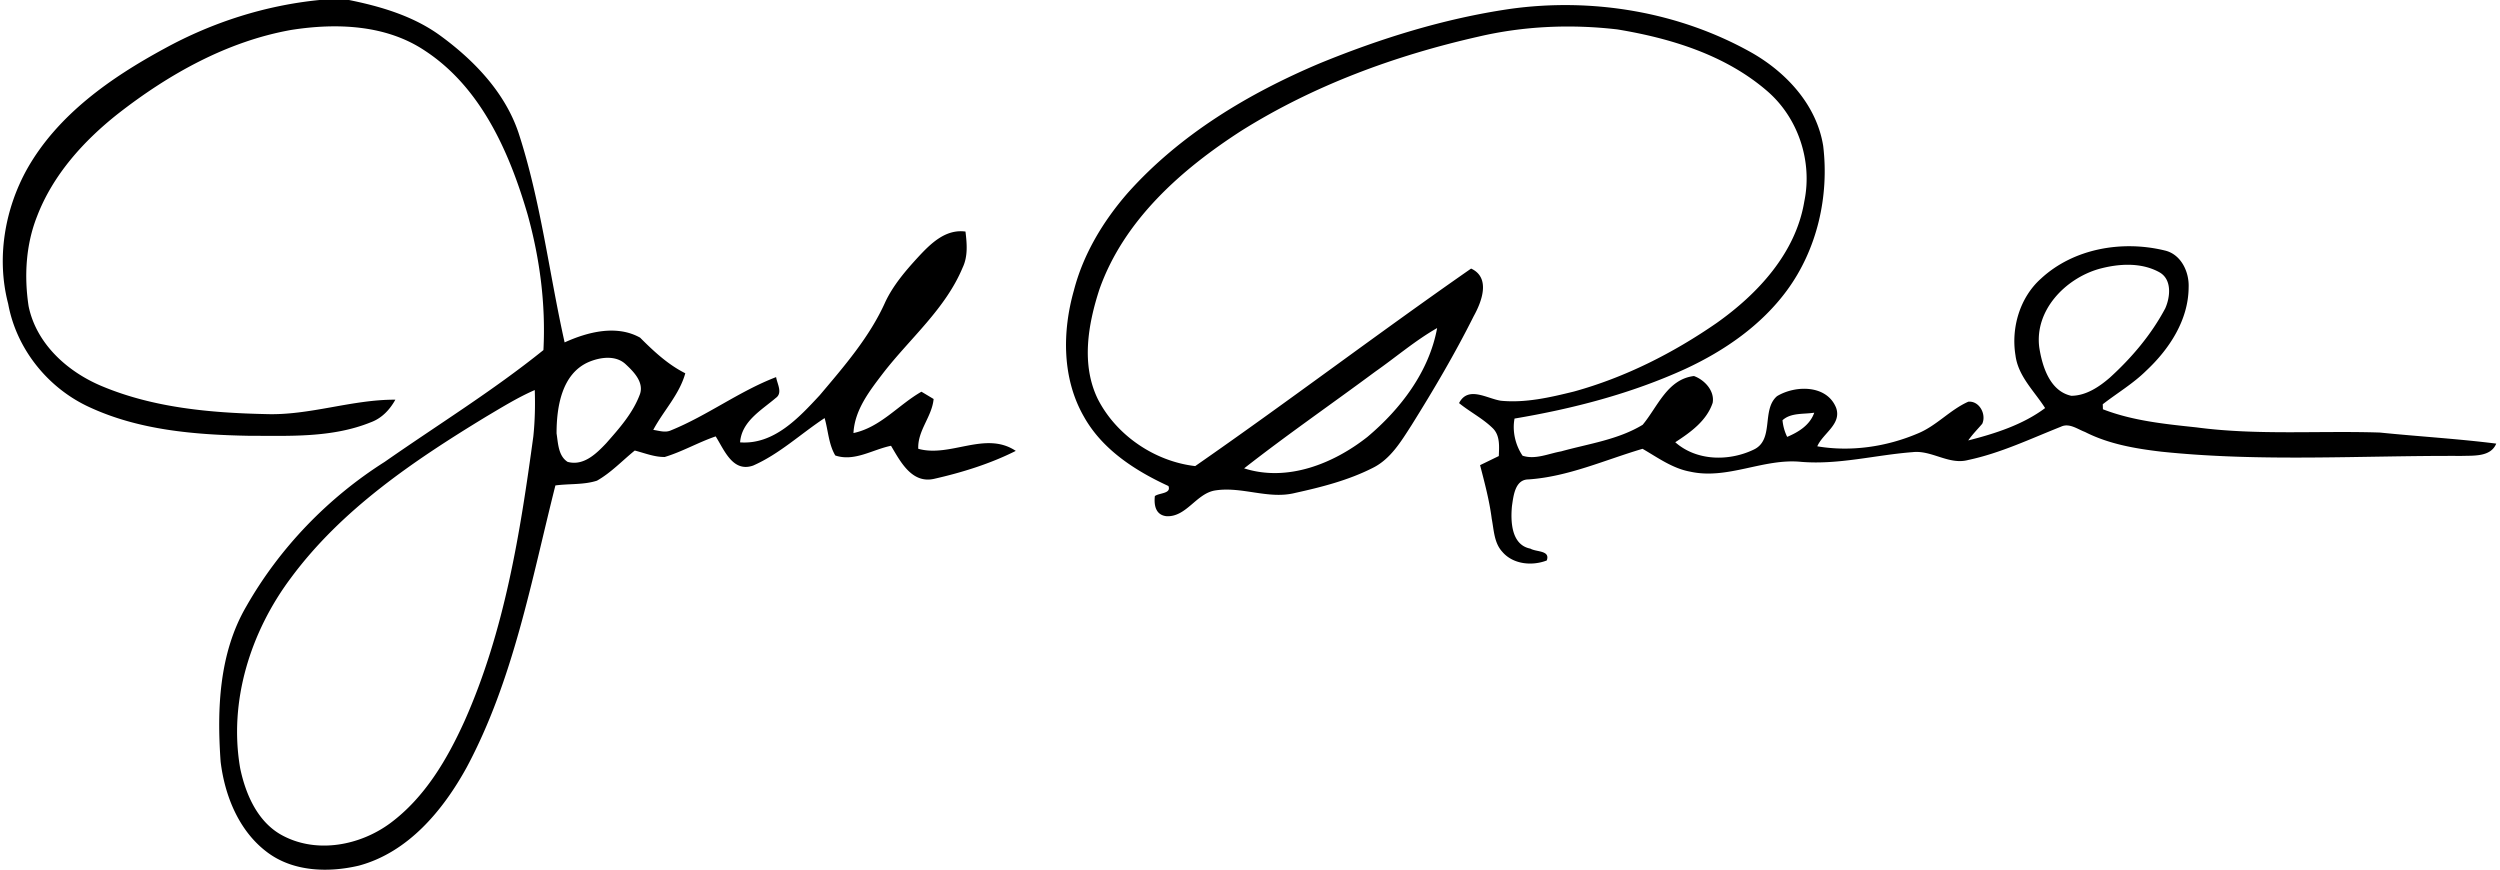
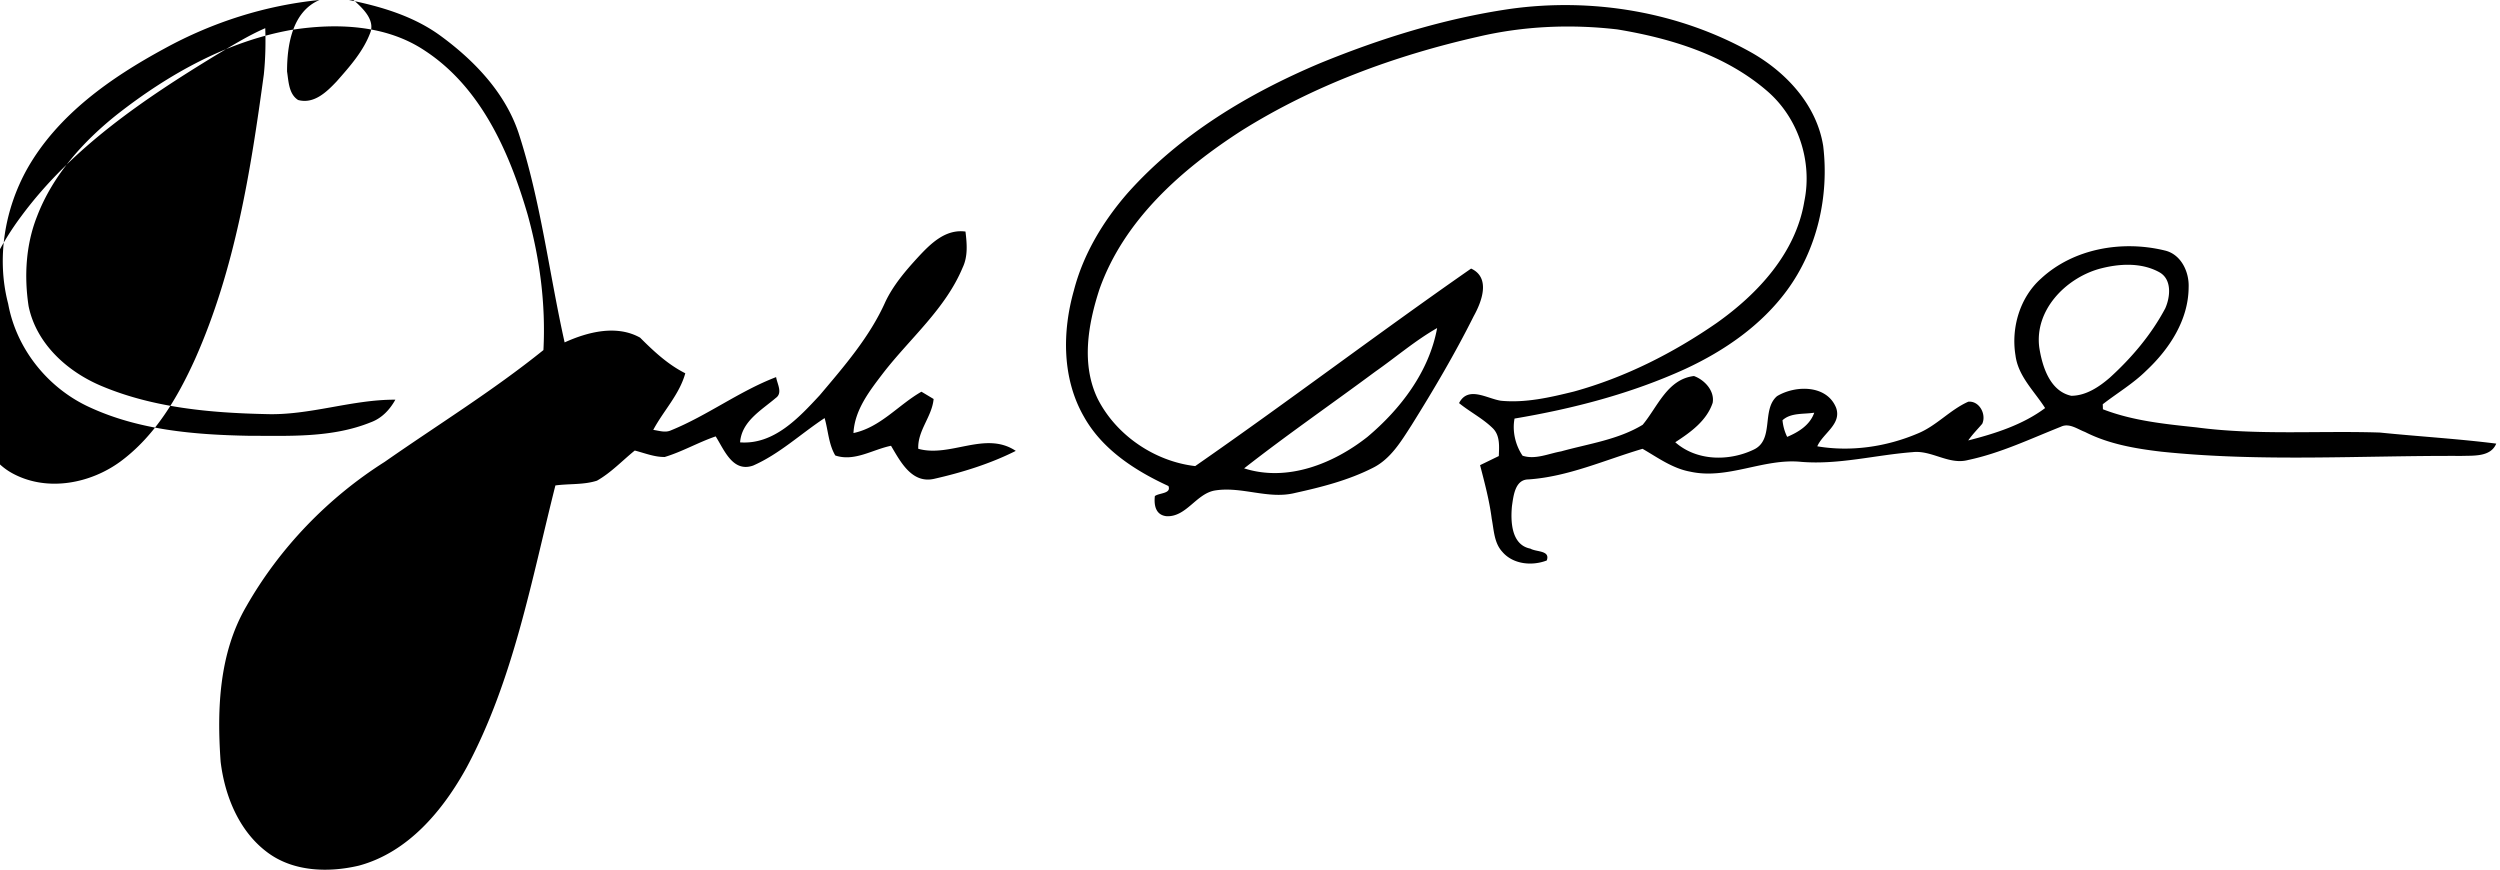
<svg xmlns="http://www.w3.org/2000/svg" viewBox="0 0 583 203">
-   <path d="M74.51 0h6.87c7.5 1.52 15.05 3.75 21.31 8.32 7.89 5.76 15.08 13.25 18.24 22.68 5.18 15.9 7.11 32.59 10.74 48.85 5.4-2.45 12.13-4.17 17.6-1.11 3.18 3.18 6.47 6.26 10.54 8.31-1.38 4.98-5.09 8.73-7.47 13.2 1.37.19 2.82.73 4.17.09 8.49-3.46 15.91-9.12 24.48-12.4.23 1.54 1.6 3.69-.07 4.86-3.36 2.87-7.97 5.44-8.33 10.36 7.88.58 13.69-5.73 18.58-11 5.71-6.77 11.64-13.58 15.28-21.73 1.85-3.91 4.69-7.24 7.59-10.4 2.92-3.15 6.4-6.66 11.11-6.03.34 2.8.6 5.76-.66 8.4-4.02 9.64-12.25 16.48-18.52 24.58-3.16 4.15-6.66 8.57-6.94 14.01 6.29-1.33 10.47-6.57 15.85-9.64.71.42 2.13 1.27 2.84 1.7-.38 4.14-3.77 7.34-3.58 11.61 7.51 2.1 15.65-4.25 22.74.49-5.98 3.01-12.5 5.03-19.01 6.51-5.22 1.21-7.89-4-10.08-7.7-4.29.86-8.52 3.77-13 2.26-1.56-2.63-1.65-5.83-2.49-8.72-5.56 3.66-10.53 8.38-16.66 11.07-4.77 1.68-6.74-3.64-8.74-6.8-4.04 1.38-7.78 3.56-11.87 4.8-2.42.04-4.69-.91-7-1.5-2.92 2.36-5.53 5.17-8.82 7.03-3.11 1-6.48.67-9.69 1.11-5.61 22.23-9.75 45.26-20.66 65.69-5.52 10.06-13.66 19.87-25.17 22.97-7.13 1.68-15.36 1.43-21.41-3.15-6.57-4.93-9.87-13.14-10.83-21.1-.87-12.26-.37-25.3 5.98-36.19 7.77-13.65 19.02-25.32 32.28-33.72 12.37-8.64 25.26-16.59 37.02-26.07.56-10.67-.84-21.37-3.7-31.65-4.22-14.46-10.84-29.54-23.87-38.12-9.14-6.15-20.73-6.54-31.28-4.88-14.93 2.67-28.5 10.29-40.35 19.53-8.03 6.34-15.19 14.27-18.89 23.94-2.62 6.62-3.03 13.96-1.97 20.94 1.81 8.8 9.08 15.32 17.1 18.66 12.05 5.05 25.31 6.23 38.24 6.51 10.2.35 20.02-3.41 30.19-3.36-1.28 2.32-3.16 4.33-5.7 5.26-9.03 3.67-19 3.17-28.55 3.16-12.55-.24-25.51-1.31-37.04-6.65-9.71-4.43-17.08-13.58-19-24.12-2.77-10.56-.84-22.04 4.44-31.5 7.17-12.65 19.5-21.25 32.02-28.04C49.52 5.2 61.85 1.26 74.51 0m62.85 84.39c-6.38 2.71-7.57 10.54-7.57 16.67.36 2.29.39 5.26 2.58 6.65 3.71 1.01 6.67-1.89 8.99-4.34 3.07-3.48 6.27-7.07 7.89-11.49.91-2.72-1.41-5.14-3.24-6.84-2.29-2.27-5.93-1.78-8.65-.65m-24.09 12.83c-16.8 10.23-33.63 21.57-45.46 37.59-9.38 12.54-14.51 28.72-11.8 44.34 1.29 6.2 4.18 12.8 10.1 15.81 7.96 4.12 17.88 2.18 24.89-2.99 8.04-5.96 13.27-14.85 17.33-23.82 9.34-20.96 12.98-43.84 16.05-66.41.37-3.58.45-7.18.33-10.78-4 1.74-7.7 4.05-11.44 6.26M351.99 2.1c19.33-2.73 39.63.64 56.68 10.29 8.05 4.64 15 12.21 16.5 21.65 1.41 11.74-1.41 24.11-8.46 33.69-6 8.16-14.57 14.07-23.69 18.3-12.62 5.76-26.17 9.28-39.83 11.58-.56 2.95.19 6.18 1.87 8.66 2.96.98 6.05-.49 9-1.01 6.39-1.78 13.27-2.71 19.01-6.2 3.5-4.19 5.74-10.62 11.96-11.37 2.47.89 4.87 3.47 4.36 6.26-1.41 4.2-5.18 6.88-8.72 9.18 4.95 4.38 12.44 4.49 18.21 1.76 4.99-2.25 1.81-9.33 5.53-12.51 4.3-2.59 11.63-2.68 13.78 2.74 1.32 3.8-3.08 5.91-4.4 8.96 7.87 1.33 16.13.11 23.45-3 4.35-1.78 7.5-5.51 11.76-7.4 2.56-.26 4.27 2.91 3.26 5.14-1.1 1.29-2.3 2.49-3.27 3.89 6.25-1.59 12.73-3.66 17.93-7.55-2.52-3.96-6.3-7.43-6.91-12.3-1.05-6.41 1.02-13.5 5.95-17.89 7.62-7.06 18.96-8.97 28.85-6.56 3.79.86 5.72 4.95 5.58 8.56-.03 7.64-4.5 14.44-9.92 19.5-3.05 3.01-6.75 5.19-10.11 7.8l.04 1.17c6.93 2.69 14.43 3.44 21.78 4.22 14.2 1.89 28.55.74 42.82 1.21 9.04.92 18.11 1.44 27.12 2.58-1.29 3.16-5.31 2.77-8.12 2.87-23.32-.11-46.73 1.44-69.98-.99-6.1-.72-12.28-1.78-17.81-4.6-1.77-.66-3.67-2.16-5.61-1.22-7.12 2.82-14.1 6.17-21.63 7.76-4.51 1.21-8.49-2.35-12.97-1.83-8.67.66-17.24 2.99-26 2.26-8.74-.87-17.12 4.22-25.84 2.29-4.14-.75-7.57-3.28-11.12-5.33-8.81 2.6-17.36 6.52-26.63 7.14-3.12.03-3.47 3.84-3.82 6.17-.35 3.61-.17 9.11 4.3 9.97 1.37.82 4.69.36 3.81 2.76-3.44 1.33-7.88.91-10.37-2.03-1.92-2.08-1.95-5.07-2.46-7.69-.54-4.24-1.65-8.38-2.72-12.51 1.46-.7 2.91-1.42 4.37-2.12.08-2.21.33-4.77-1.4-6.48-2.34-2.3-5.33-3.8-7.87-5.87 2.11-4.09 6.5-1.05 9.75-.55 5.75.56 11.5-.78 17.05-2.15 11.92-3.29 23.12-8.96 33.27-15.98 9.62-6.81 18.45-16.31 20.44-28.34 1.96-9.43-1.46-19.67-8.83-25.9-9.69-8.3-22.36-12.17-34.74-14.22-10.81-1.26-21.85-.8-32.46 1.69-19.37 4.39-38.33 11.34-55.21 21.92-14.02 9.03-27.44 20.87-33.14 37.01-2.65 8.16-4.29 17.5-.39 25.54 4.32 8.51 13.32 14.59 22.73 15.67 21.65-15.03 42.69-31 64.34-46.06 4.62 2.13 2.48 7.73.61 11.09-4.37 8.74-9.34 17.17-14.52 25.46-2.43 3.77-4.88 7.9-9.06 9.95-5.67 2.87-11.89 4.46-18.07 5.82-6.27 1.58-12.52-1.63-18.82-.55-4.29.82-6.58 6.18-11.14 5.98-2.57-.26-2.98-2.55-2.75-4.69.99-.78 3.88-.52 3.17-2.35-7.78-3.58-15.44-8.52-19.72-16.19-5.1-8.89-5.06-19.78-2.33-29.42 2.19-8.49 6.84-16.18 12.57-22.75 12.13-13.59 28.08-23.16 44.73-30.2 14.22-5.83 29.02-10.44 44.26-12.68m137.44 60.63c-7.84 2.28-15 9.65-13.87 18.31.69 4.42 2.47 10.18 7.47 11.26 3.44-.03 6.48-2.07 9-4.25 5.11-4.65 9.66-10.03 12.91-16.15 1.18-2.66 1.6-6.75-1.37-8.41-4.28-2.37-9.56-2.02-14.14-.76M320.69 86.68c-10.16 7.54-20.6 14.74-30.56 22.54 10.07 3.23 20.83-1.08 28.76-7.34 7.76-6.52 14.39-15.23 16.25-25.38-5.13 2.93-9.62 6.8-14.45 10.18M415.68 98a11.1 11.1 0 0 0 1.09 3.88c2.66-1.12 5.32-2.76 6.31-5.64-2.46.39-5.45-.04-7.4 1.76" />
+   <path d="M74.51 0h6.87c7.5 1.52 15.05 3.75 21.31 8.32 7.89 5.76 15.08 13.25 18.24 22.68 5.18 15.9 7.11 32.59 10.74 48.85 5.4-2.45 12.13-4.17 17.6-1.11 3.18 3.18 6.47 6.26 10.54 8.31-1.38 4.98-5.09 8.73-7.47 13.2 1.37.19 2.82.73 4.17.09 8.49-3.46 15.91-9.12 24.48-12.4.23 1.54 1.6 3.69-.07 4.86-3.36 2.87-7.97 5.44-8.33 10.36 7.88.58 13.69-5.73 18.58-11 5.71-6.77 11.64-13.58 15.28-21.73 1.85-3.91 4.69-7.24 7.59-10.4 2.92-3.15 6.4-6.66 11.11-6.03.34 2.8.6 5.76-.66 8.4-4.02 9.64-12.25 16.48-18.52 24.58-3.16 4.15-6.66 8.57-6.94 14.01 6.29-1.33 10.47-6.57 15.85-9.64.71.42 2.13 1.27 2.84 1.7-.38 4.14-3.77 7.34-3.58 11.61 7.51 2.1 15.65-4.25 22.74.49-5.98 3.01-12.5 5.03-19.01 6.51-5.22 1.21-7.89-4-10.08-7.7-4.29.86-8.52 3.77-13 2.26-1.56-2.63-1.65-5.83-2.49-8.72-5.56 3.66-10.53 8.38-16.66 11.07-4.77 1.68-6.74-3.64-8.74-6.8-4.04 1.38-7.78 3.56-11.87 4.8-2.42.04-4.69-.91-7-1.5-2.92 2.36-5.53 5.17-8.82 7.03-3.11 1-6.48.67-9.69 1.11-5.61 22.23-9.75 45.26-20.66 65.69-5.52 10.06-13.66 19.87-25.17 22.97-7.13 1.68-15.36 1.43-21.41-3.15-6.57-4.93-9.87-13.14-10.83-21.1-.87-12.26-.37-25.3 5.98-36.19 7.77-13.65 19.02-25.32 32.28-33.72 12.37-8.64 25.26-16.59 37.02-26.07.56-10.67-.84-21.37-3.7-31.65-4.22-14.46-10.84-29.54-23.87-38.12-9.14-6.15-20.73-6.54-31.28-4.88-14.93 2.67-28.5 10.29-40.35 19.53-8.03 6.34-15.19 14.27-18.89 23.94-2.62 6.62-3.03 13.96-1.97 20.94 1.81 8.8 9.08 15.32 17.1 18.66 12.05 5.05 25.31 6.23 38.24 6.51 10.2.35 20.02-3.41 30.19-3.36-1.28 2.32-3.16 4.33-5.7 5.26-9.03 3.67-19 3.17-28.55 3.16-12.55-.24-25.51-1.31-37.04-6.65-9.71-4.43-17.08-13.58-19-24.12-2.77-10.56-.84-22.04 4.44-31.5 7.17-12.65 19.5-21.25 32.02-28.04C49.52 5.2 61.85 1.26 74.51 0c-6.38 2.71-7.57 10.54-7.57 16.67.36 2.29.39 5.26 2.58 6.65 3.71 1.01 6.67-1.89 8.99-4.34 3.07-3.48 6.27-7.07 7.89-11.49.91-2.72-1.41-5.14-3.24-6.84-2.29-2.27-5.93-1.78-8.65-.65m-24.09 12.83c-16.8 10.23-33.63 21.57-45.46 37.59-9.38 12.54-14.51 28.72-11.8 44.34 1.29 6.2 4.18 12.8 10.1 15.81 7.96 4.12 17.88 2.18 24.89-2.99 8.04-5.96 13.27-14.85 17.33-23.82 9.34-20.96 12.98-43.84 16.05-66.41.37-3.58.45-7.18.33-10.78-4 1.74-7.7 4.05-11.44 6.26M351.99 2.1c19.33-2.73 39.63.64 56.68 10.29 8.05 4.64 15 12.21 16.5 21.65 1.41 11.74-1.41 24.11-8.46 33.69-6 8.16-14.57 14.07-23.69 18.3-12.62 5.76-26.17 9.28-39.83 11.58-.56 2.95.19 6.18 1.87 8.66 2.96.98 6.05-.49 9-1.01 6.39-1.78 13.27-2.71 19.01-6.2 3.5-4.19 5.74-10.62 11.96-11.37 2.47.89 4.87 3.47 4.36 6.26-1.41 4.2-5.18 6.88-8.72 9.18 4.95 4.38 12.44 4.49 18.21 1.76 4.99-2.25 1.81-9.33 5.53-12.51 4.3-2.59 11.63-2.68 13.78 2.74 1.32 3.8-3.08 5.91-4.4 8.96 7.87 1.33 16.13.11 23.45-3 4.35-1.78 7.5-5.51 11.76-7.4 2.56-.26 4.27 2.91 3.26 5.14-1.1 1.29-2.3 2.49-3.27 3.89 6.25-1.59 12.73-3.66 17.93-7.55-2.52-3.96-6.3-7.43-6.91-12.3-1.05-6.41 1.02-13.5 5.95-17.89 7.62-7.06 18.96-8.97 28.85-6.56 3.79.86 5.72 4.95 5.58 8.56-.03 7.64-4.5 14.44-9.92 19.5-3.05 3.01-6.75 5.19-10.11 7.8l.04 1.17c6.93 2.69 14.43 3.44 21.78 4.22 14.2 1.89 28.55.74 42.82 1.21 9.04.92 18.11 1.44 27.12 2.58-1.29 3.16-5.31 2.77-8.12 2.87-23.32-.11-46.73 1.44-69.98-.99-6.1-.72-12.28-1.78-17.81-4.6-1.77-.66-3.67-2.16-5.61-1.22-7.12 2.82-14.1 6.17-21.63 7.76-4.51 1.21-8.49-2.35-12.97-1.83-8.67.66-17.24 2.99-26 2.26-8.74-.87-17.12 4.22-25.84 2.29-4.14-.75-7.57-3.28-11.12-5.33-8.81 2.6-17.36 6.52-26.63 7.14-3.12.03-3.47 3.84-3.82 6.17-.35 3.61-.17 9.11 4.3 9.97 1.37.82 4.69.36 3.81 2.76-3.44 1.33-7.88.91-10.37-2.03-1.92-2.08-1.95-5.07-2.46-7.69-.54-4.24-1.65-8.38-2.72-12.51 1.46-.7 2.91-1.42 4.37-2.12.08-2.21.33-4.77-1.4-6.48-2.34-2.3-5.33-3.8-7.87-5.87 2.11-4.09 6.5-1.05 9.75-.55 5.75.56 11.5-.78 17.05-2.15 11.92-3.29 23.12-8.96 33.27-15.98 9.62-6.81 18.45-16.31 20.44-28.34 1.96-9.43-1.46-19.67-8.83-25.9-9.69-8.3-22.36-12.17-34.74-14.22-10.81-1.26-21.85-.8-32.46 1.69-19.37 4.39-38.33 11.34-55.21 21.92-14.02 9.03-27.44 20.87-33.14 37.01-2.65 8.16-4.29 17.5-.39 25.54 4.32 8.51 13.32 14.59 22.73 15.67 21.65-15.03 42.69-31 64.34-46.06 4.62 2.13 2.48 7.73.61 11.09-4.37 8.74-9.34 17.17-14.52 25.46-2.43 3.77-4.88 7.9-9.06 9.95-5.67 2.87-11.89 4.46-18.07 5.82-6.27 1.58-12.52-1.63-18.82-.55-4.29.82-6.58 6.18-11.14 5.98-2.57-.26-2.98-2.55-2.75-4.69.99-.78 3.88-.52 3.17-2.35-7.78-3.58-15.44-8.52-19.72-16.19-5.1-8.89-5.06-19.78-2.33-29.42 2.19-8.49 6.84-16.18 12.57-22.75 12.13-13.59 28.08-23.16 44.73-30.2 14.22-5.83 29.02-10.44 44.26-12.68m137.44 60.63c-7.84 2.28-15 9.65-13.87 18.31.69 4.42 2.47 10.18 7.47 11.26 3.44-.03 6.48-2.07 9-4.25 5.11-4.65 9.66-10.03 12.91-16.15 1.18-2.66 1.6-6.75-1.37-8.41-4.28-2.37-9.56-2.02-14.14-.76M320.69 86.68c-10.16 7.54-20.6 14.74-30.56 22.54 10.07 3.23 20.83-1.08 28.76-7.34 7.76-6.52 14.39-15.23 16.25-25.38-5.13 2.93-9.62 6.8-14.45 10.18M415.68 98a11.1 11.1 0 0 0 1.09 3.88c2.66-1.12 5.32-2.76 6.31-5.64-2.46.39-5.45-.04-7.4 1.76" />
</svg>